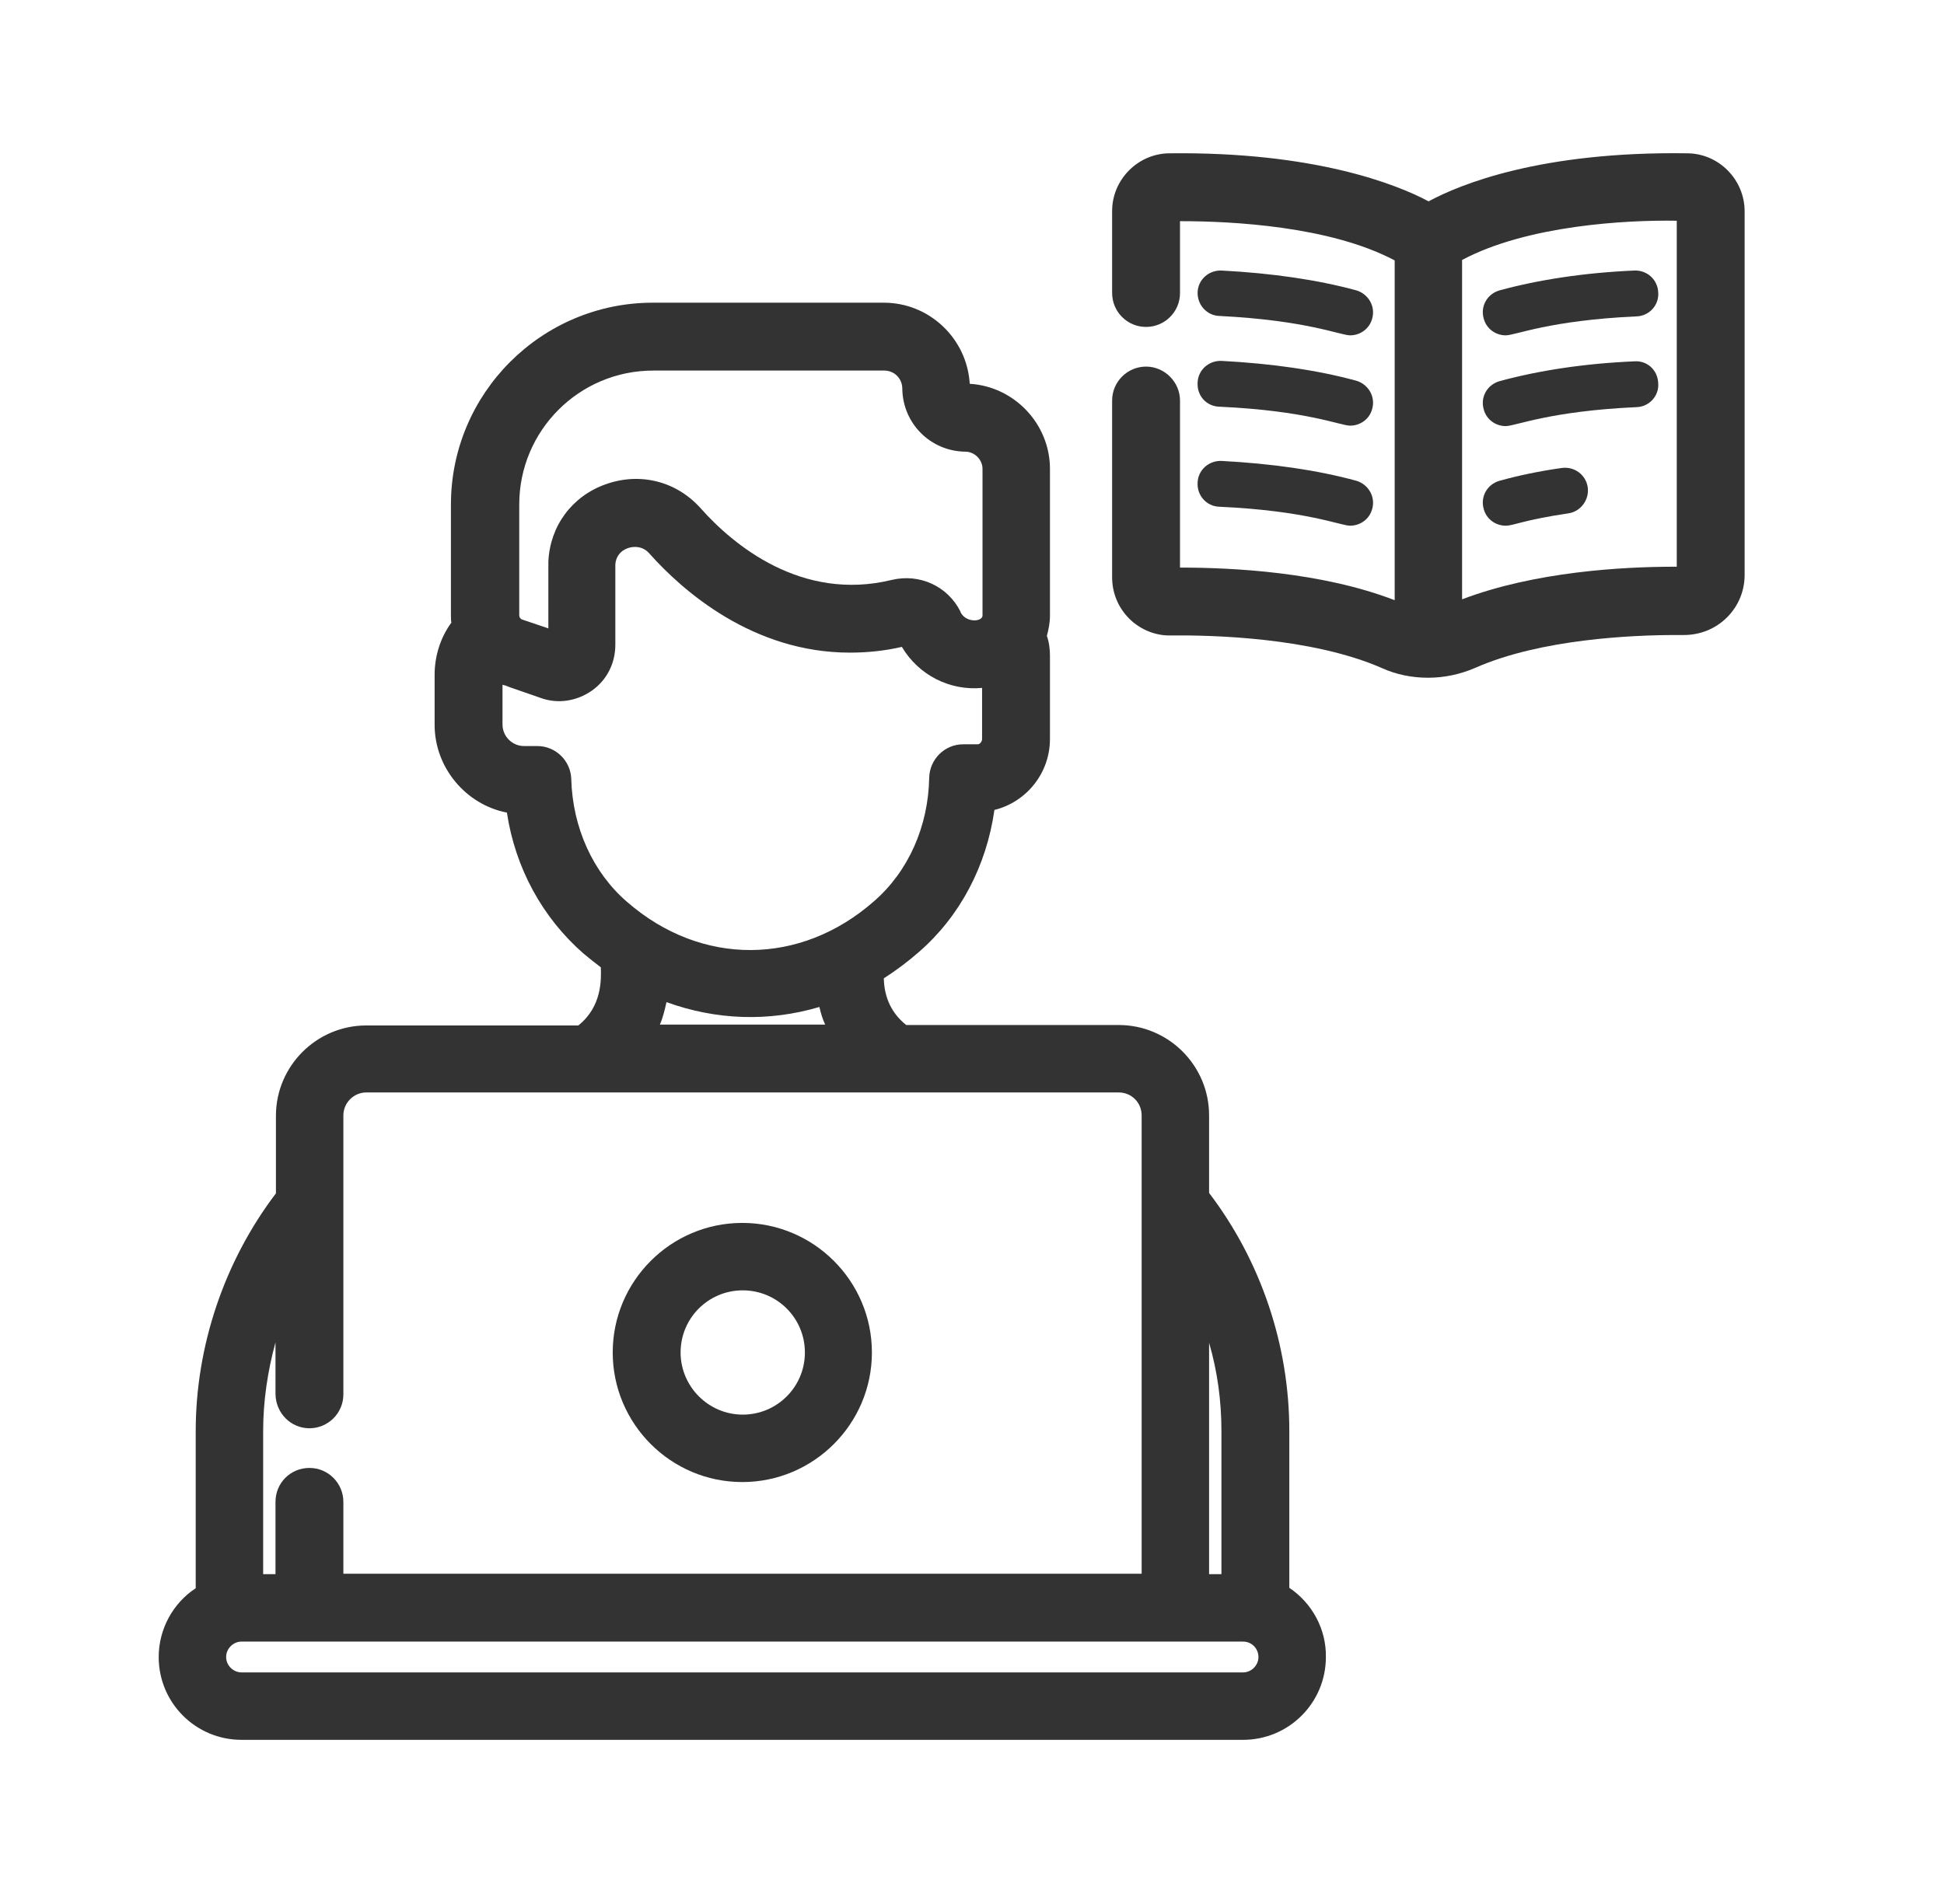
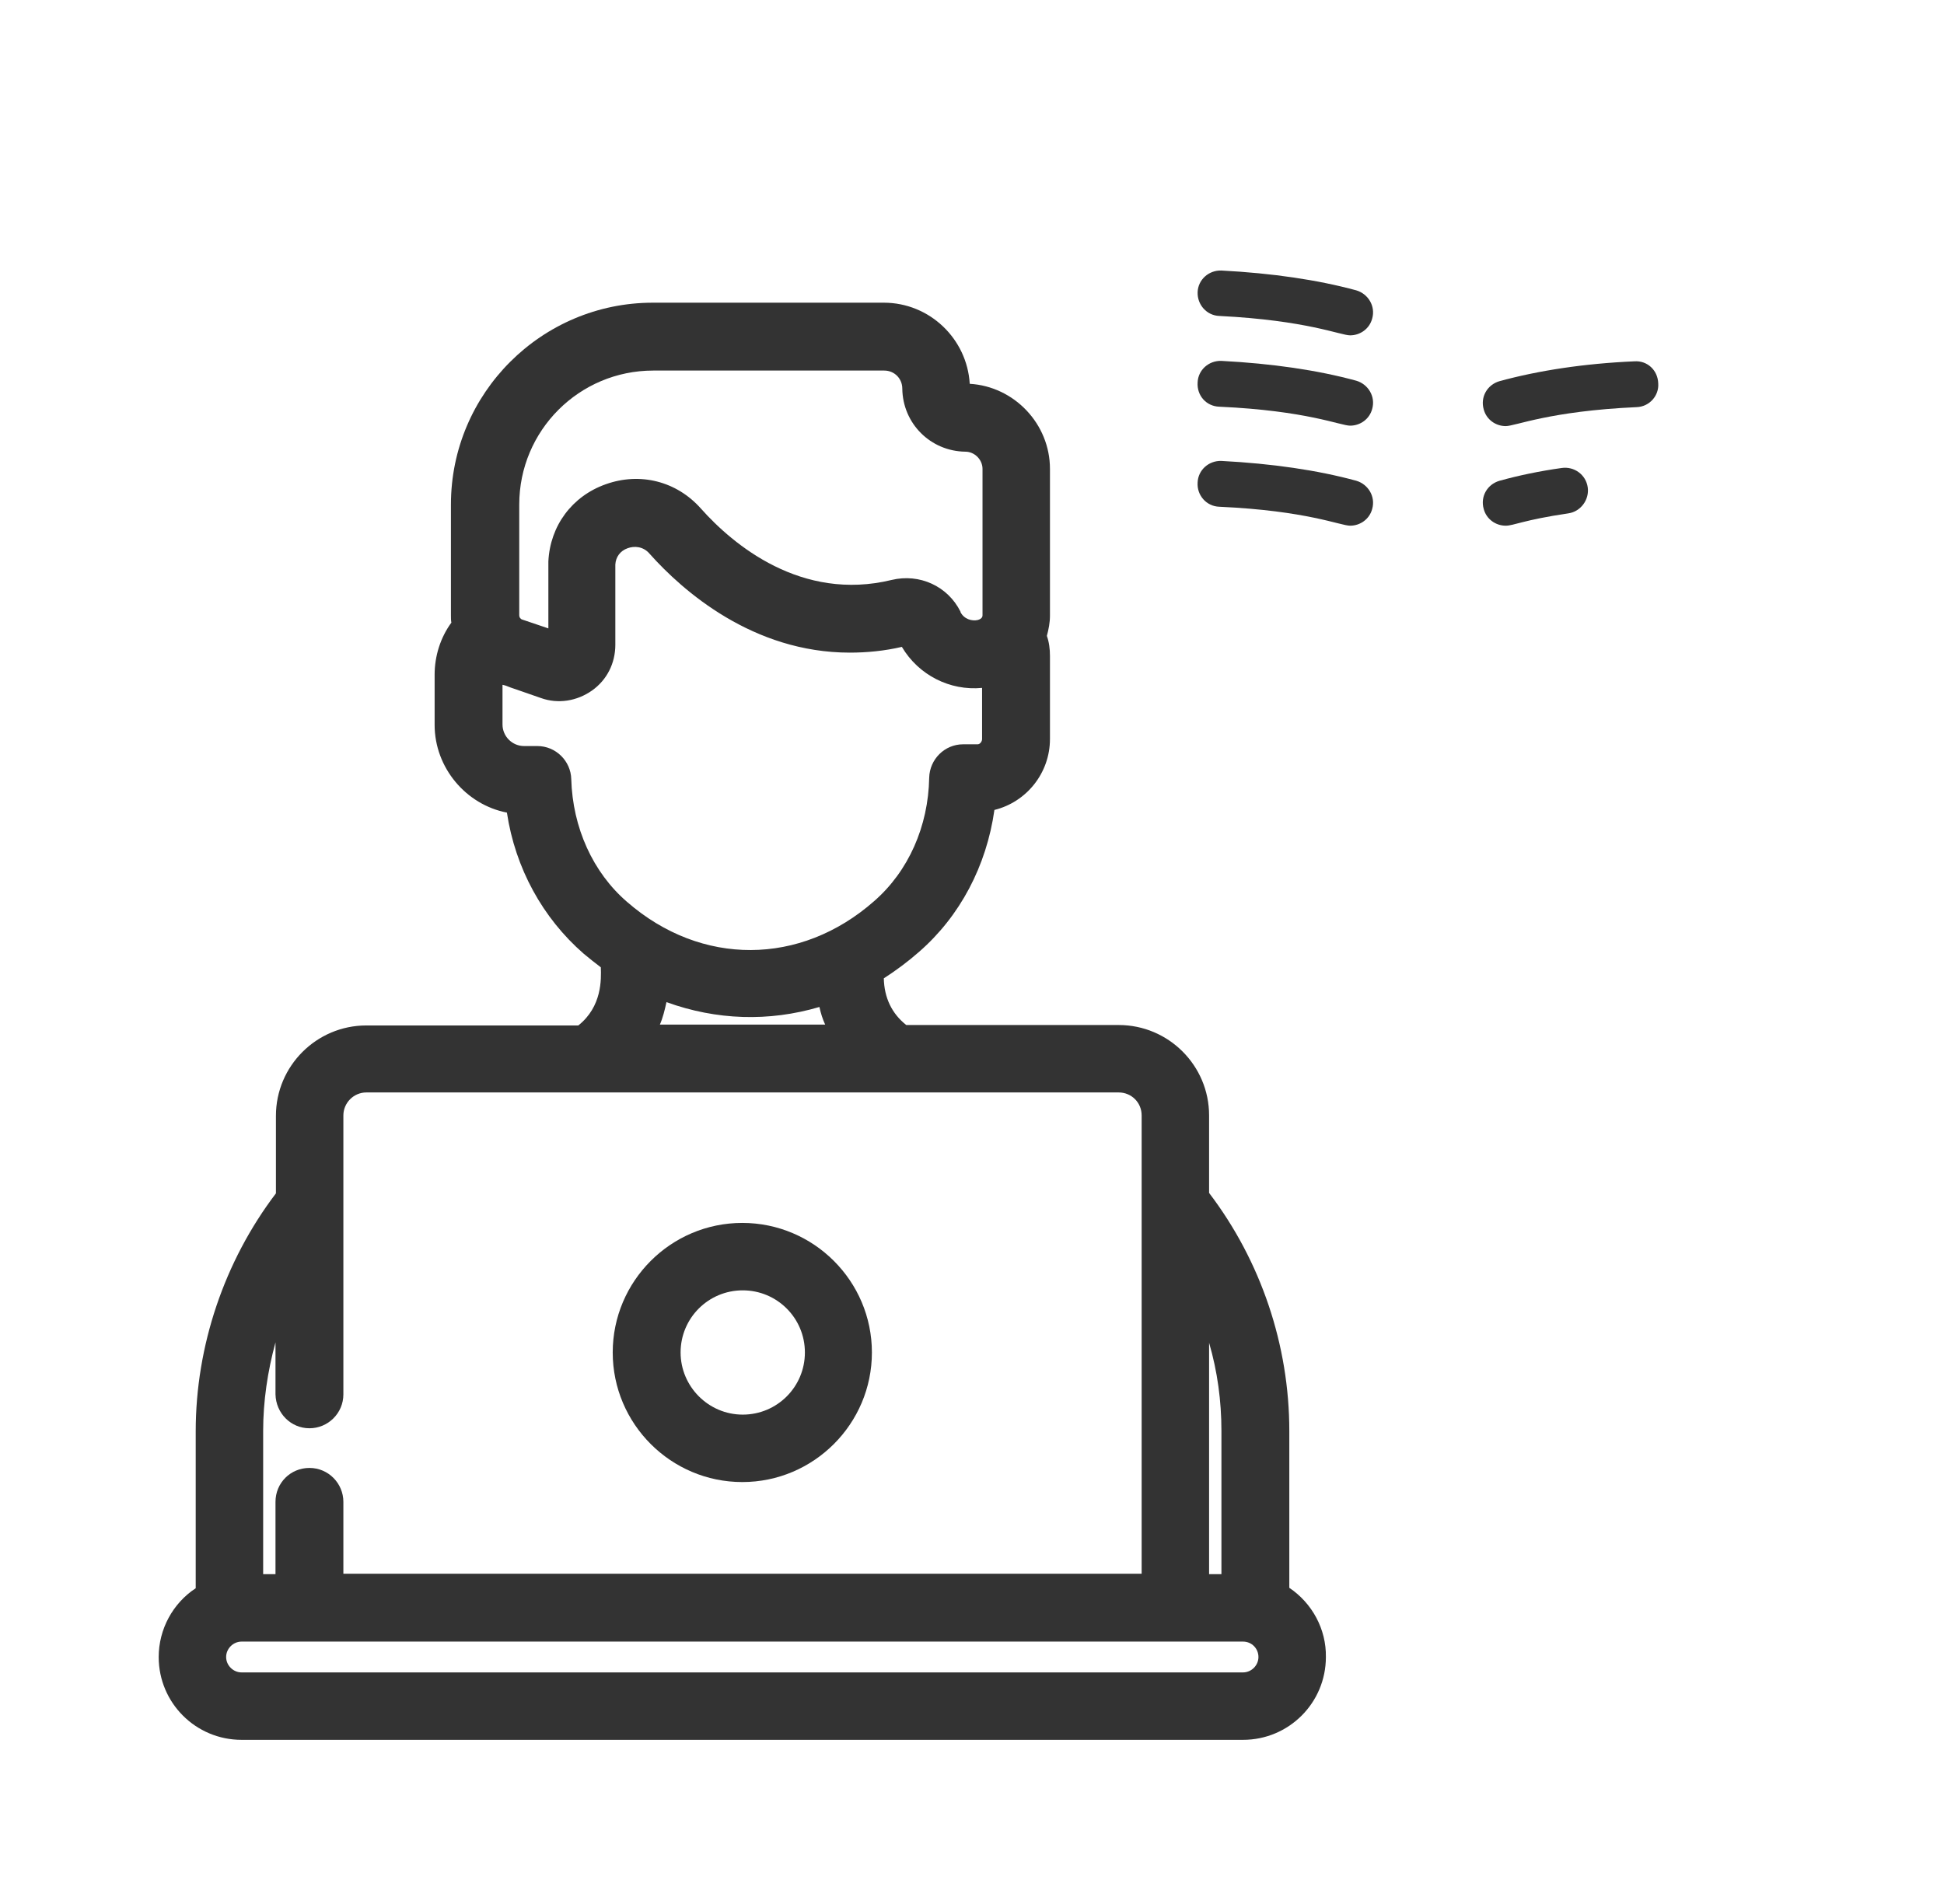
<svg xmlns="http://www.w3.org/2000/svg" width="49" height="48" viewBox="0 0 49 48" fill="none">
  <g id="Icon/Tritone/Education/36px/ClaseOnline">
    <g id="Vector">
      <path d="M34.031 8.454C34.287 8.454 34.52 8.287 34.587 8.031C34.676 7.72 34.487 7.409 34.187 7.32C33.209 7.054 32.065 6.887 30.787 6.82C30.465 6.809 30.198 7.054 30.187 7.365C30.176 7.687 30.421 7.954 30.732 7.965C32.943 8.076 33.787 8.454 34.031 8.454Z" fill="#333333" />
      <path d="M30.732 10.253C32.943 10.353 33.787 10.731 34.031 10.731C34.287 10.731 34.52 10.565 34.587 10.309C34.676 9.998 34.487 9.687 34.187 9.598C33.209 9.331 32.065 9.165 30.787 9.098C30.465 9.087 30.198 9.331 30.187 9.642C30.165 9.976 30.409 10.242 30.732 10.253Z" fill="#333333" />
      <path d="M30.732 12.775C32.943 12.875 33.787 13.253 34.031 13.253C34.287 13.253 34.52 13.086 34.587 12.831C34.676 12.52 34.487 12.209 34.187 12.12C33.209 11.853 32.065 11.687 30.787 11.62C30.465 11.609 30.198 11.853 30.187 12.164C30.165 12.487 30.409 12.764 30.732 12.775Z" fill="#333333" />
-       <path d="M41.198 6.82C39.92 6.876 38.776 7.054 37.798 7.32C37.487 7.409 37.309 7.72 37.398 8.031C37.465 8.287 37.698 8.454 37.953 8.454C38.198 8.454 39.053 8.076 41.253 7.976C41.575 7.965 41.82 7.687 41.797 7.376C41.786 7.054 41.52 6.809 41.198 6.82Z" fill="#333333" />
      <path d="M41.198 9.109C39.92 9.165 38.776 9.342 37.798 9.609C37.487 9.698 37.309 10.009 37.398 10.32C37.465 10.576 37.698 10.742 37.953 10.742C38.198 10.742 39.053 10.364 41.253 10.264C41.575 10.253 41.82 9.976 41.797 9.665C41.786 9.331 41.52 9.087 41.198 9.109Z" fill="#333333" />
      <path d="M39.364 11.798C38.809 11.876 38.276 11.987 37.798 12.12C37.487 12.209 37.309 12.52 37.398 12.831C37.465 13.086 37.698 13.253 37.953 13.253C38.153 13.253 38.398 13.109 39.531 12.942C39.842 12.898 40.064 12.598 40.02 12.287C39.975 11.964 39.675 11.753 39.364 11.798Z" fill="#333333" />
      <path d="M32.498 40.029V36.074C32.498 33.919 31.787 31.796 30.476 30.074V28.119C30.476 26.863 29.454 25.841 28.198 25.841H22.843C22.477 25.552 22.288 25.152 22.277 24.664C22.588 24.464 22.888 24.241 23.165 23.997C24.199 23.097 24.865 21.83 25.065 20.419C25.876 20.219 26.465 19.486 26.465 18.631V16.531C26.465 16.364 26.443 16.186 26.387 16.031C26.432 15.864 26.465 15.697 26.465 15.52V11.82C26.465 10.687 25.565 9.742 24.443 9.676C24.376 8.542 23.432 7.631 22.277 7.631H16.455C13.655 7.631 11.366 9.909 11.366 12.72V15.52C11.366 15.575 11.366 15.642 11.377 15.697C11.1 16.075 10.955 16.542 10.955 17.009V18.275C10.955 19.353 11.744 20.286 12.777 20.486C12.988 21.886 13.677 23.141 14.71 24.041C14.855 24.164 14.999 24.275 15.144 24.386C15.155 24.686 15.177 25.375 14.577 25.852H9.233C7.978 25.852 6.955 26.875 6.955 28.13V30.085C5.655 31.796 4.933 33.93 4.933 36.085V40.04C4.356 40.418 4 41.074 4 41.774C4 42.929 4.933 43.862 6.089 43.862H31.331C32.487 43.862 33.42 42.929 33.42 41.774C33.431 41.074 33.076 40.418 32.498 40.029ZM12.666 17.264C12.722 17.275 12.788 17.297 12.866 17.331C13.033 17.386 13.277 17.475 13.633 17.597C14.066 17.753 14.544 17.675 14.921 17.409C15.299 17.142 15.51 16.72 15.51 16.253V15.209C15.51 14.586 15.51 14.287 15.51 14.231C15.521 14.042 15.633 13.886 15.822 13.82C15.977 13.764 16.21 13.764 16.377 13.964C17.21 14.898 18.977 16.453 21.421 16.453C21.854 16.453 22.299 16.409 22.732 16.308C23.154 17.02 23.943 17.42 24.754 17.342V18.631C24.754 18.697 24.699 18.764 24.643 18.764H24.276C23.81 18.764 23.432 19.142 23.421 19.608C23.399 20.831 22.899 21.964 22.032 22.719C20.177 24.352 17.677 24.364 15.81 22.741C14.944 21.997 14.433 20.864 14.399 19.642C14.388 19.186 14.011 18.808 13.544 18.808H13.21C12.911 18.808 12.666 18.564 12.666 18.264C12.666 17.764 12.666 17.453 12.666 17.264ZM24.765 15.509C24.765 15.531 24.765 15.598 24.643 15.631C24.499 15.664 24.299 15.609 24.21 15.431V15.42C23.888 14.775 23.177 14.453 22.477 14.62C20.199 15.175 18.477 13.731 17.666 12.82C17.055 12.131 16.133 11.898 15.266 12.209C14.421 12.509 13.866 13.253 13.822 14.153C13.822 14.22 13.822 14.22 13.822 14.797V15.842L13.166 15.62C13.122 15.609 13.088 15.564 13.088 15.509V12.72C13.088 10.853 14.599 9.342 16.466 9.342H22.288C22.543 9.342 22.743 9.542 22.743 9.798C22.754 10.676 23.454 11.376 24.332 11.387C24.565 11.387 24.765 11.587 24.765 11.82V15.509ZM16.799 25.264C18.055 25.719 19.377 25.764 20.654 25.386C20.688 25.541 20.732 25.686 20.799 25.83H16.633C16.71 25.652 16.755 25.463 16.799 25.264ZM30.787 36.074V39.685H30.476V33.852C30.687 34.574 30.787 35.318 30.787 36.074ZM31.72 41.774C31.72 41.985 31.543 42.162 31.331 42.162H6.089C5.878 42.162 5.7 41.985 5.7 41.774C5.7 41.562 5.878 41.385 6.089 41.385H31.331C31.554 41.385 31.72 41.562 31.72 41.774ZM7.8 36.007C8.266 36.007 8.655 35.63 8.655 35.152V28.119C8.655 27.808 8.911 27.541 9.233 27.541H28.198C28.521 27.541 28.776 27.797 28.776 28.119V39.674H8.655V37.863C8.655 37.396 8.277 37.007 7.8 37.007C7.322 37.007 6.944 37.385 6.944 37.863V39.685H6.633V36.074C6.633 35.33 6.744 34.574 6.944 33.841V35.152C6.955 35.63 7.333 36.007 7.8 36.007Z" fill="#333333" />
      <path d="M18.71 37.363C20.51 37.363 21.977 35.896 21.977 34.096C21.977 32.296 20.51 30.83 18.71 30.83C16.91 30.83 15.444 32.296 15.444 34.096C15.444 35.896 16.91 37.363 18.71 37.363ZM17.155 34.096C17.155 33.23 17.855 32.53 18.721 32.53C19.588 32.53 20.288 33.23 20.288 34.096C20.288 34.963 19.588 35.663 18.721 35.663C17.855 35.663 17.155 34.952 17.155 34.096Z" fill="#333333" />
-       <path d="M42.542 3.865C38.831 3.809 36.787 4.654 36.009 5.076C35.198 4.643 33.12 3.82 29.465 3.865C28.676 3.876 28.032 4.532 28.032 5.32V7.387C28.032 7.854 28.41 8.242 28.887 8.242C29.354 8.242 29.743 7.865 29.743 7.387V5.576C29.754 5.576 29.765 5.576 29.776 5.576C31.032 5.576 33.52 5.698 35.154 6.565V15.131C33.309 14.42 31.076 14.309 29.743 14.309V10.098C29.743 9.631 29.354 9.242 28.887 9.242C28.421 9.242 28.032 9.62 28.032 10.098V14.553C28.032 14.953 28.187 15.32 28.465 15.598C28.743 15.875 29.132 16.031 29.509 16.02C30.52 16.009 33.054 16.064 34.831 16.842C35.198 17.009 35.598 17.086 35.998 17.086C36.409 17.086 36.82 16.997 37.198 16.831C38.842 16.109 41.153 16.009 42.242 16.009C42.309 16.009 42.353 16.009 42.442 16.009C42.853 16.009 43.242 15.853 43.531 15.564C43.82 15.275 43.975 14.898 43.975 14.486V5.331C43.975 4.532 43.331 3.876 42.542 3.865ZM36.853 6.554C38.498 5.676 41.009 5.543 42.264 5.565V14.287C42.253 14.287 42.231 14.287 42.22 14.287C40.898 14.287 38.698 14.409 36.853 15.109V6.554Z" fill="#333333" />
    </g>
  </g>
</svg>